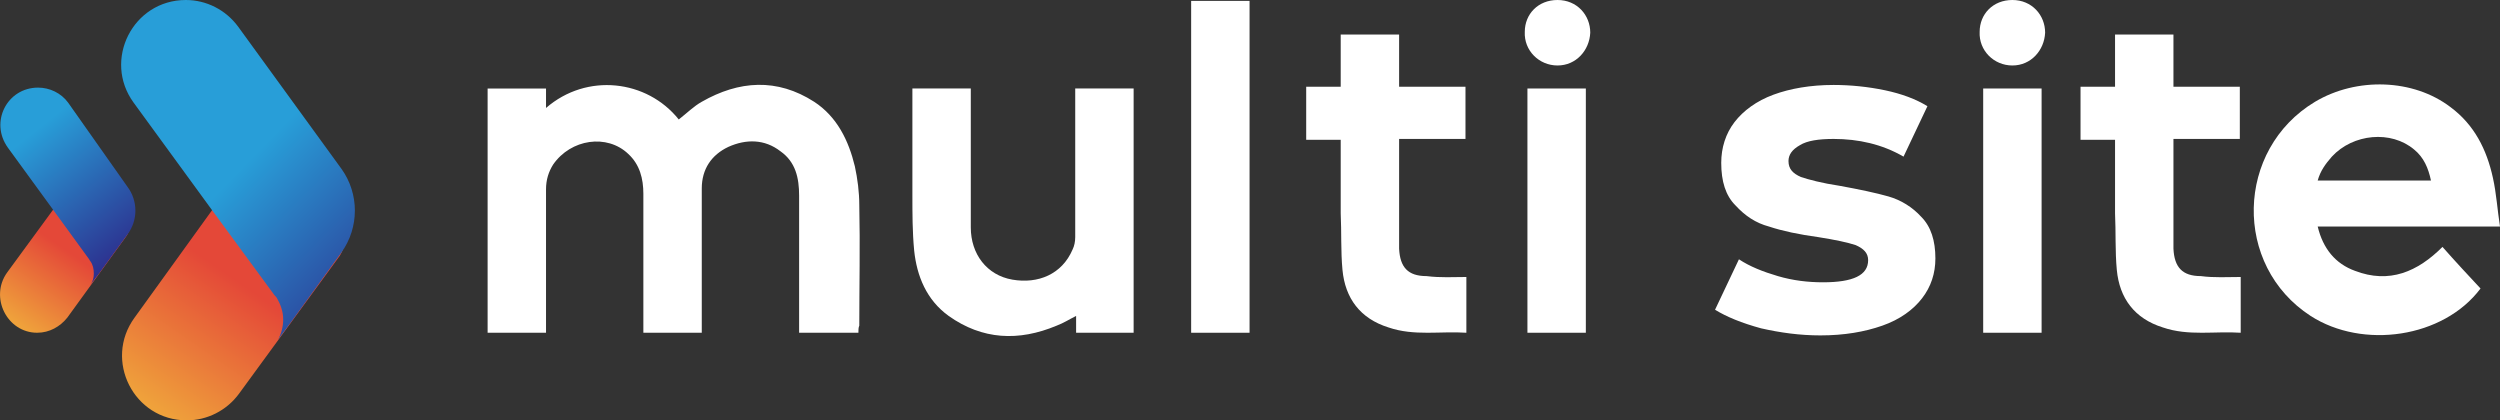
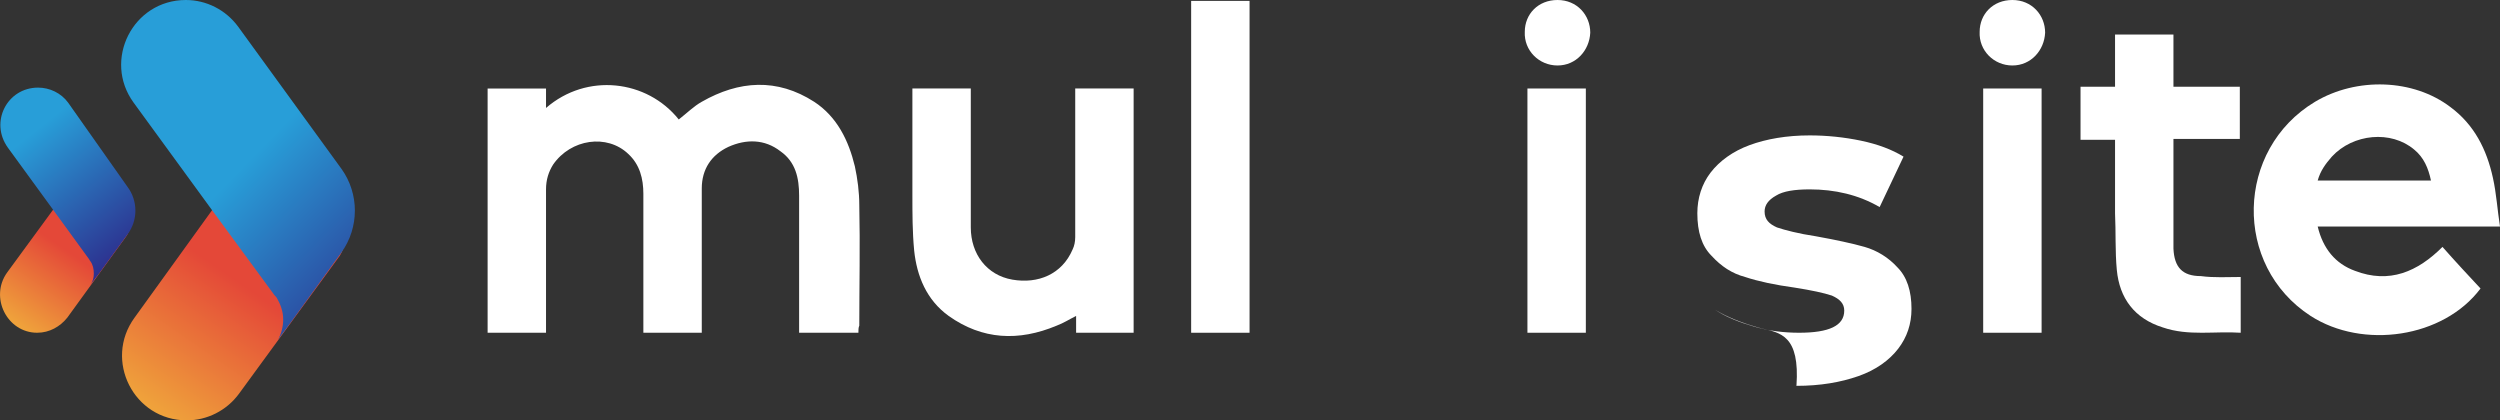
<svg xmlns="http://www.w3.org/2000/svg" id="Layer_1" x="0px" y="0px" viewBox="0 0 282.5 47.5" xml:space="preserve">
  <rect x="0" y="0" width="282.5" height="47.5" fill="#333333" stroke="none" />
  <linearGradient id="SVGID_1_" gradientUnits="userSpaceOnUse" x1="27.036" y1="31.904" x2="17.23" y2="46.073">
    <stop offset="0" style="stop-color:#E44838" />
    <stop offset="1" style="stop-color:#EFA23B" />
  </linearGradient>
  <path fill="url(#SVGID_1_)" d="M35.7,23.7H24l-8.8,12.2c-3.5,4.8-0.1,11.6,5.9,11.6h0c2.3,0,4.5-1.1,5.9-3l11.4-15.6 C39.8,26.7,38.3,23.7,35.7,23.7z" />
  <linearGradient id="SVGID_2_" gradientUnits="userSpaceOnUse" x1="44.618" y1="35.639" x2="27.401" y2="18.889">
    <stop offset="0" style="stop-color:#2D2E8D" />
    <stop offset="1" style="stop-color:#289ED8" />
  </linearGradient>
  <path fill="url(#SVGID_2_)" d="M26.9,3c-1.4-1.9-3.6-3-5.9-3h0c-6,0-9.4,6.8-5.9,11.6l8.9,12.2l6.9,9.4c0.1,0.2,0.3,0.3,0.4,0.5 c0.4,0.7,0.7,1.5,0.7,2.4c0,0.8-0.2,1.6-0.6,2.3l1.7-2.3l5.5-7.6c2-2.8,2-6.6,0-9.4L26.9,3z" />
  <linearGradient id="SVGID_3_" gradientUnits="userSpaceOnUse" x1="-9267.808" y1="-76.46" x2="-9273.522" y2="-68.205" gradientTransform="matrix(1 0 0 1 9275.57 104.938)">
    <stop offset="0" style="stop-color:#E44838" />
    <stop offset="1" style="stop-color:#EFA23B" />
  </linearGradient>
  <path fill="url(#SVGID_3_)" d="M12.8,23.7H6l-5.2,7.1c-2,2.8,0,6.8,3.4,6.8h0c1.4,0,2.6-0.7,3.4-1.7l6.6-9.1 C15.2,25.5,14.3,23.7,12.8,23.7z" />
  <linearGradient id="SVGID_4_" gradientUnits="userSpaceOnUse" x1="-9261.091" y1="-76.127" x2="-9272.022" y2="-89.85" gradientTransform="matrix(1 0 0 1 9275.57 104.938)">
    <stop offset="0" style="stop-color:#2D2E8D" />
    <stop offset="1" style="stop-color:#289ED8" />
  </linearGradient>
  <path fill="url(#SVGID_4_)" d="M7.7,11.6c-0.8-1.1-2.1-1.7-3.4-1.7h0c-3.5,0-5.5,3.9-3.4,6.8L6,23.7l4,5.5c0.1,0.1,0.1,0.2,0.2,0.3 c0.3,0.4,0.4,0.9,0.4,1.4c0,0.5-0.1,0.9-0.4,1.3l1-1.3l3.2-4.4c1.2-1.6,1.2-3.8,0-5.4L7.7,11.6z" />
  <path fill="#FFFFFF" d="M97,37.6c-2.2,0-4.4,0-6.7,0c0-0.3,0-0.5,0-0.8c0-4.9,0-9.8,0-14.7c0-2-0.4-3.8-2.1-5 c-1.8-1.4-3.9-1.4-5.9-0.5c-1.9,0.9-3,2.5-3,4.7c0,5.2,0,10.4,0,15.6c0,0.2,0,0.4,0,0.7c-2.2,0-4.4,0-6.6,0c0-0.3,0-0.5,0-0.8 c0-5,0-9.9,0-14.9c0-1.7-0.4-3.3-1.7-4.5c-2.4-2.3-6.5-1.7-8.5,1.2c-0.5,0.8-0.8,1.7-0.8,2.8c0,5.2,0,10.3,0,15.5c0,0.2,0,0.4,0,0.7 c-2.2,0-4.4,0-6.6,0c0-9.2,0-18.4,0-27.6c2.2,0,4.3,0,6.6,0c0,0.7,0,1.4,0,2.2c4.6-4,11.4-3.2,15,1.3c0.9-0.7,1.7-1.5,2.6-2 c4.2-2.4,8.5-2.7,12.7,0c2.6,1.7,3.9,4.4,4.6,7.3c0.3,1.4,0.5,2.9,0.5,4.4c0.1,4.5,0,9.1,0,13.6C97,37,97,37.3,97,37.6z" />
  <path fill="#FFFFFF" d="M280.3,32.6c-4.2,5.6-13.3,6.9-19.2,3.1c-8.8-5.7-8.5-18.8,0.5-24.2c4.7-2.8,11.1-2.6,15.3,0.6 c2.7,2,4.1,4.8,4.8,8c0.4,1.8,0.5,3.6,0.8,5.5c-7,0-13.7,0-20.6,0c0.6,2.5,2,4.2,4.2,5c3.9,1.5,7.1,0.1,9.9-2.7 C277.5,29.6,278.9,31.1,280.3,32.6z M274.7,20.4c-0.3-1.4-0.8-2.6-1.9-3.5c-2.6-2.2-6.9-1.8-9.3,0.8c-0.7,0.8-1.3,1.6-1.6,2.7 C266.2,20.4,270.4,20.4,274.7,20.4z" />
  <path fill="#FFFFFF" d="M128.1,37.6c-2.2,0-4.3,0-6.5,0c0-0.6,0-1.2,0-1.9c-0.8,0.4-1.4,0.8-2.2,1.1c-4.3,1.8-8.4,1.6-12.2-1.1 c-2.5-1.8-3.6-4.5-3.9-7.4c-0.2-2.1-0.2-4.2-0.2-6.3c0-3.7,0-7.4,0-11.1c0-0.3,0-0.5,0-0.9c2.2,0,4.4,0,6.6,0c0,0.2,0,0.5,0,0.7 c0,5,0,10,0,15c0,3,1.8,5.4,4.7,5.9c2.9,0.5,5.6-0.6,6.8-3.4c0.2-0.4,0.3-0.9,0.3-1.4c0-5.3,0-10.6,0-15.9c0-0.3,0-0.6,0-0.9 c2.2,0,4.4,0,6.6,0C128.1,19.2,128.1,28.4,128.1,37.6z" />
-   <path fill="#FFFFFF" d="M165.7,31.3c0,2.1,0,4.2,0,6.3c-2.9-0.2-5.9,0.4-8.8-0.6c-3.2-1-4.9-3.3-5.2-6.5c-0.2-2.1-0.1-4.3-0.2-6.4 c0-2.7,0-5.5,0-8.3c-1.3,0-2.6,0-3.9,0c0-2,0-3.9,0-6c1.3,0,2.6,0,3.9,0c0-2,0-3.9,0-5.9c2.2,0,4.4,0,6.6,0c0,1.9,0,3.9,0,5.9 c2.6,0,5,0,7.5,0c0,2,0,3.9,0,5.9c-2.5,0-5,0-7.5,0c0,0.3,0,0.5,0,0.8c0,3.7,0,7.3,0,11c0,0.2,0,0.4,0,0.6c0.1,2.1,1,3.1,3.1,3.1 C162.8,31.4,164.2,31.3,165.7,31.3z" />
  <rect x="134.6" y="0.1" fill="#FFFFFF" width="6.6" height="37.5" />
  <g>
    <path fill="#FFFFFF" d="M179.7,3.7c-0.1,2-1.6,3.7-3.7,3.7c-2.1,0-3.8-1.7-3.7-3.8c0-2,1.5-3.6,3.7-3.6 C178.2,0,179.7,1.7,179.7,3.7z" />
    <rect x="172.6" y="10" fill="#FFFFFF" width="6.6" height="27.6" />
  </g>
  <path fill="#FFFFFF" d="M253.2,31.3c0,2.1,0,4.2,0,6.3c-2.9-0.2-5.9,0.4-8.8-0.6c-3.2-1-4.9-3.3-5.2-6.5c-0.2-2.1-0.1-4.3-0.2-6.4 c0-2.7,0-5.5,0-8.3c-1.3,0-2.6,0-3.9,0c0-2,0-3.9,0-6c1.3,0,2.6,0,3.9,0c0-2,0-3.9,0-5.9c2.2,0,4.4,0,6.6,0c0,1.9,0,3.9,0,5.9 c2.6,0,5,0,7.5,0c0,2,0,3.9,0,5.9c-2.5,0-5,0-7.5,0c0,0.3,0,0.5,0,0.8c0,3.7,0,7.3,0,11c0,0.2,0,0.4,0,0.6c0.1,2.1,1,3.1,3.1,3.1 C250.2,31.4,251.7,31.3,253.2,31.3z" />
  <g>
    <path fill="#FFFFFF" d="M231.1,3.7c-0.1,2-1.6,3.7-3.7,3.7c-2.1,0-3.8-1.7-3.7-3.8c0-2,1.5-3.6,3.7-3.6 C229.6,0,231.1,1.7,231.1,3.7z" />
    <rect x="224.1" y="10" fill="#FFFFFF" width="6.6" height="27.6" />
  </g>
  <g>
-     <path fill="#FFFFFF" d="M199,37.1c-2.2-0.6-3.9-1.3-5.2-2.1l2.7-5.7c1.2,0.8,2.7,1.4,4.4,1.9c1.7,0.5,3.4,0.7,5.1,0.7 c3.4,0,5.1-0.8,5.1-2.5c0-0.8-0.5-1.3-1.4-1.7c-0.9-0.3-2.3-0.6-4.2-0.9c-2.2-0.3-4.1-0.7-5.6-1.2c-1.5-0.4-2.7-1.2-3.8-2.4 c-1.1-1.1-1.6-2.7-1.6-4.8c0-1.7,0.5-3.3,1.5-4.6c1-1.3,2.5-2.4,4.4-3.1c1.9-0.7,4.2-1.1,6.8-1.1c1.9,0,3.9,0.2,5.8,0.6 c1.9,0.4,3.5,1,4.8,1.8l-2.7,5.7c-2.4-1.4-5.1-2-7.9-2c-1.7,0-3,0.2-3.8,0.7c-0.9,0.5-1.3,1.1-1.3,1.8c0,0.9,0.5,1.4,1.4,1.8 c0.9,0.3,2.4,0.7,4.4,1c2.2,0.4,4.1,0.8,5.5,1.2c1.4,0.4,2.7,1.2,3.7,2.3c1.1,1.1,1.6,2.7,1.6,4.7c0,1.7-0.5,3.2-1.5,4.5 c-1,1.3-2.5,2.4-4.5,3.1c-2,0.7-4.3,1.1-7,1.1C203.4,37.9,201.2,37.6,199,37.1z" />
+     <path fill="#FFFFFF" d="M199,37.1c-2.2-0.6-3.9-1.3-5.2-2.1c1.2,0.8,2.7,1.4,4.4,1.9c1.7,0.5,3.4,0.7,5.1,0.7 c3.4,0,5.1-0.8,5.1-2.5c0-0.8-0.5-1.3-1.4-1.7c-0.9-0.3-2.3-0.6-4.2-0.9c-2.2-0.3-4.1-0.7-5.6-1.2c-1.5-0.4-2.7-1.2-3.8-2.4 c-1.1-1.1-1.6-2.7-1.6-4.8c0-1.7,0.5-3.3,1.5-4.6c1-1.3,2.5-2.4,4.4-3.1c1.9-0.7,4.2-1.1,6.8-1.1c1.9,0,3.9,0.2,5.8,0.6 c1.9,0.4,3.5,1,4.8,1.8l-2.7,5.7c-2.4-1.4-5.1-2-7.9-2c-1.7,0-3,0.2-3.8,0.7c-0.9,0.5-1.3,1.1-1.3,1.8c0,0.9,0.5,1.4,1.4,1.8 c0.9,0.3,2.4,0.7,4.4,1c2.2,0.4,4.1,0.8,5.5,1.2c1.4,0.4,2.7,1.2,3.7,2.3c1.1,1.1,1.6,2.7,1.6,4.7c0,1.7-0.5,3.2-1.5,4.5 c-1,1.3-2.5,2.4-4.5,3.1c-2,0.7-4.3,1.1-7,1.1C203.4,37.9,201.2,37.6,199,37.1z" />
  </g>
</svg>